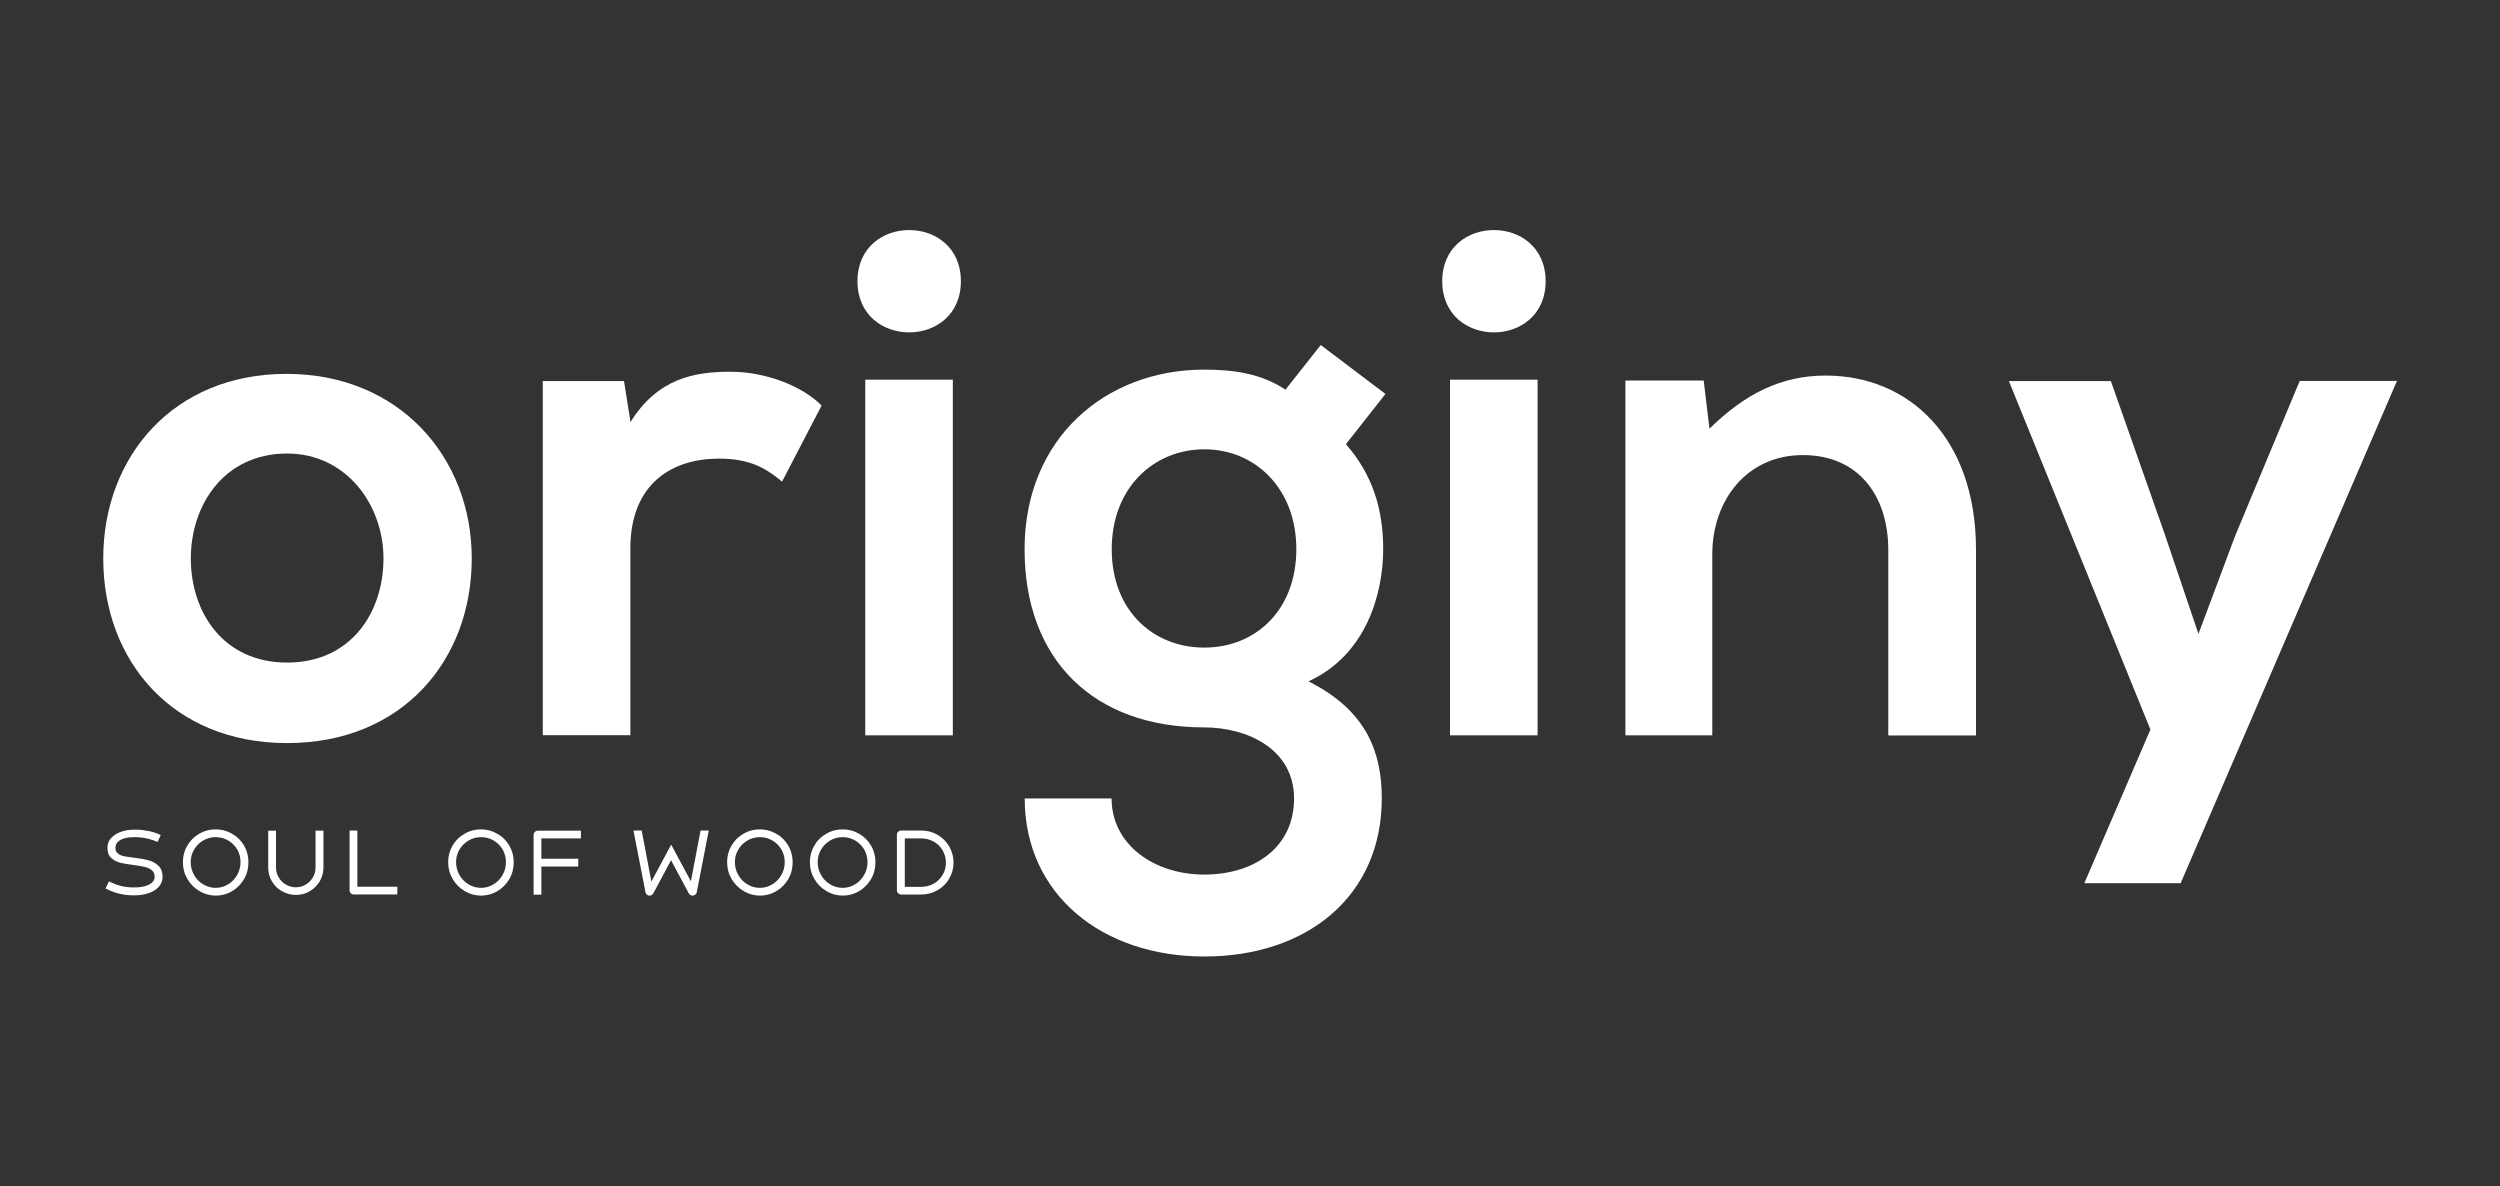
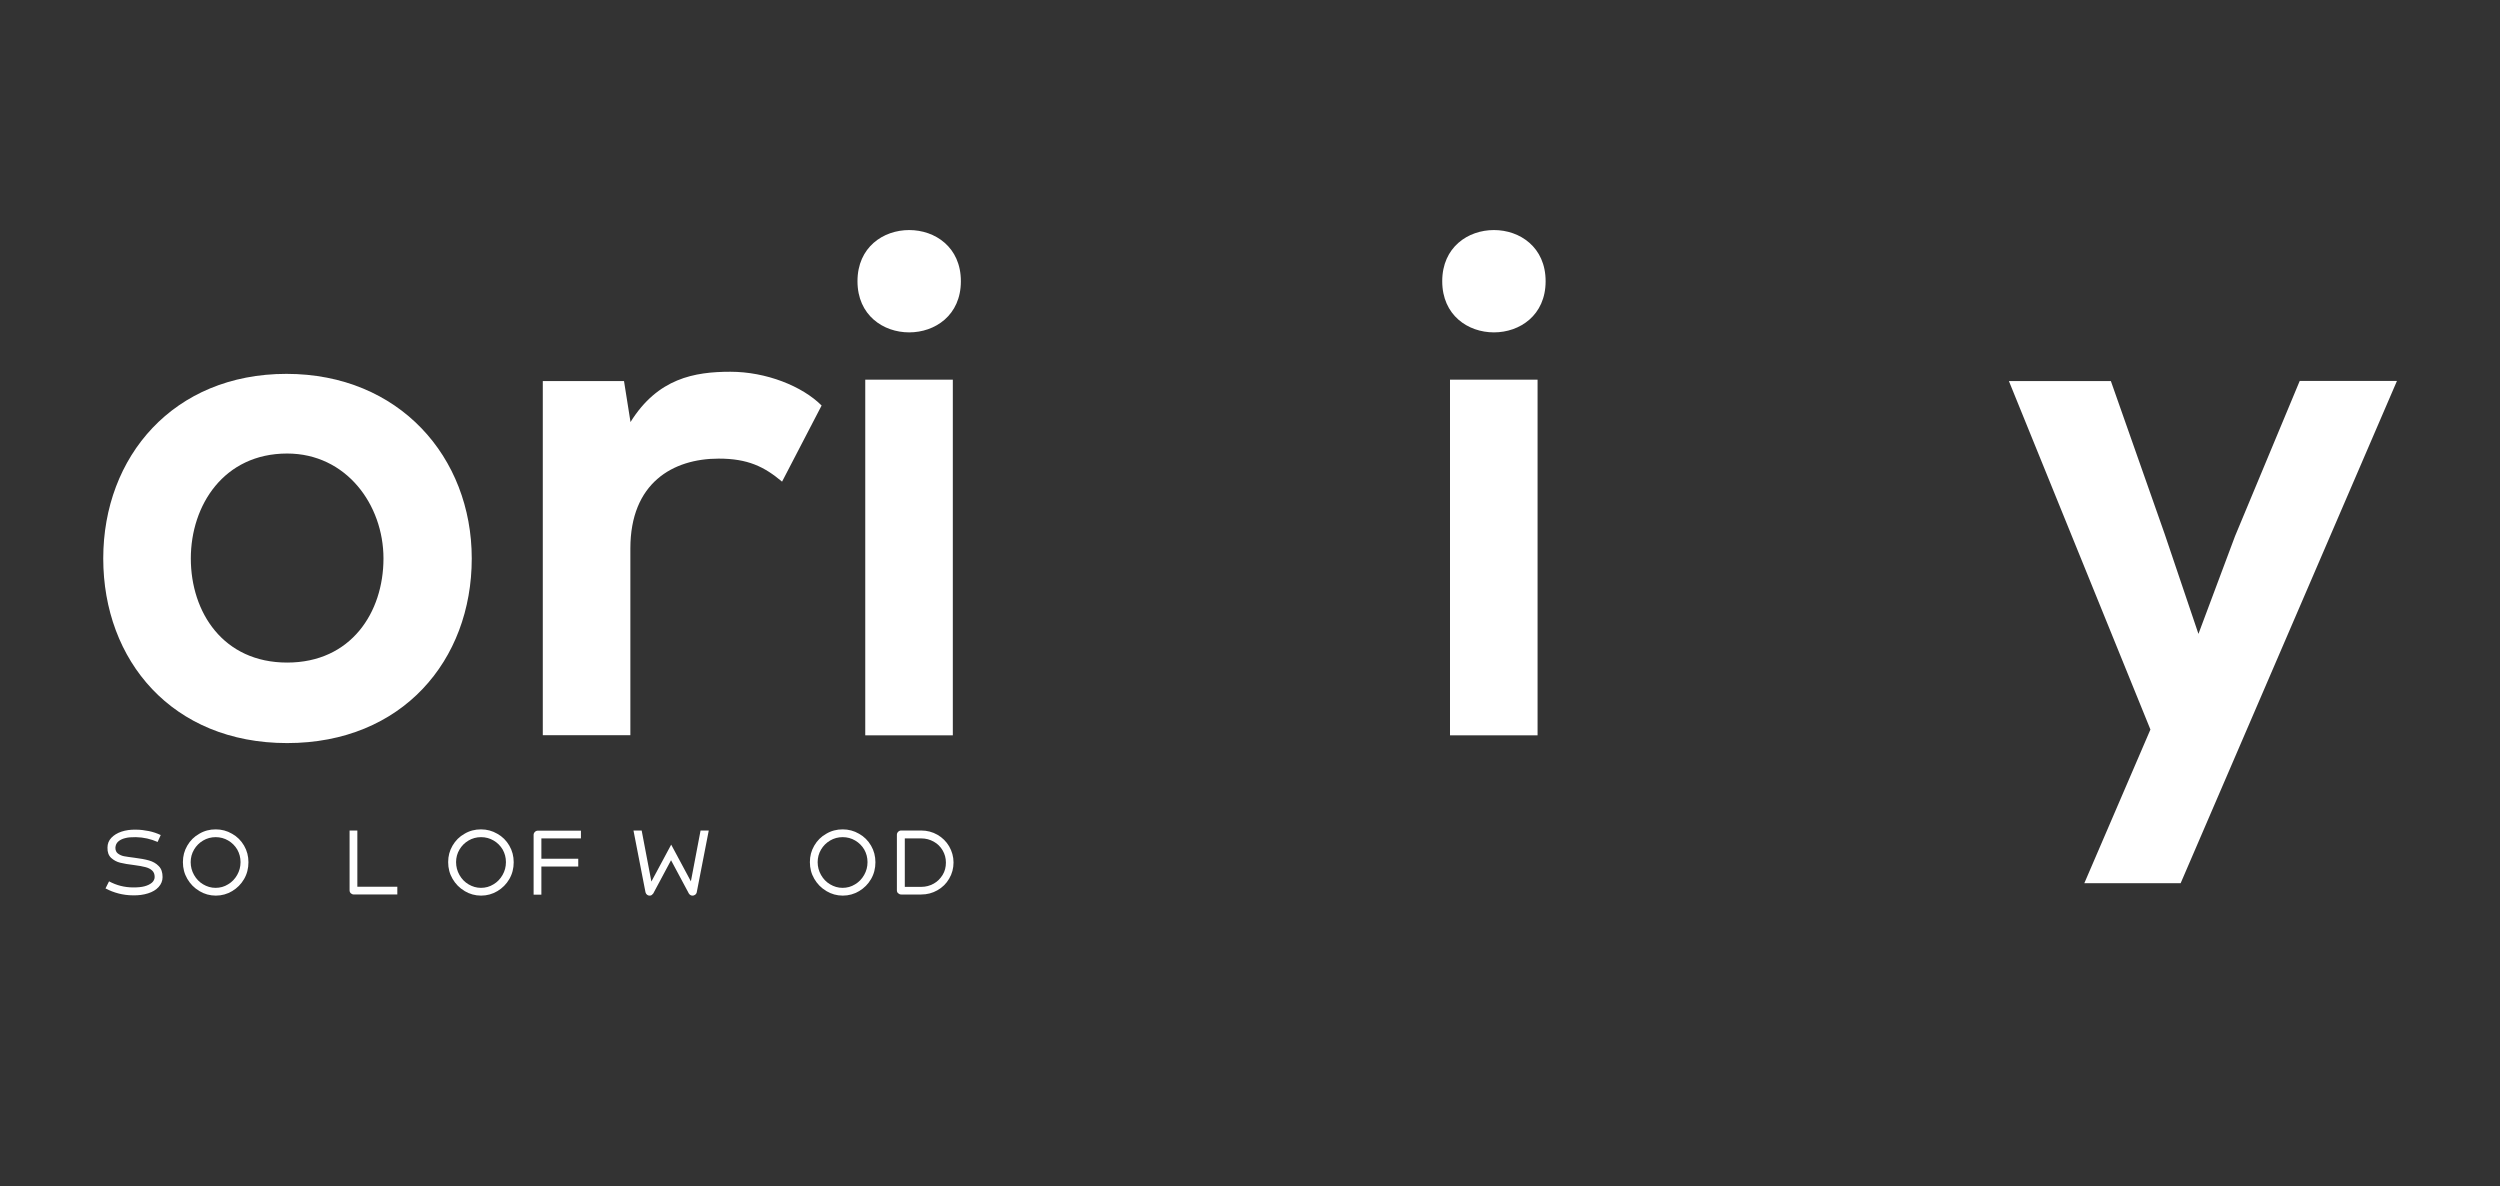
<svg xmlns="http://www.w3.org/2000/svg" id="Ebene_1" data-name="Ebene 1" version="1.1" viewBox="0 0 177 84">
  <rect x="0" y="0" width="177" height="84" fill="#333333" stroke="none" />
  <defs>
    <style> .cls-1 { fill: #fff; stroke-width: 0px; } </style>
  </defs>
  <g>
    <path class="cls-1" d="M33.4,39.54c0,7.22-4.93,13.07-13.07,13.07s-13.02-5.85-13.02-13.07,4.98-13.07,12.97-13.07,13.12,5.9,13.12,13.07ZM13.51,39.54c0,3.81,2.29,7.37,6.82,7.37s6.82-3.56,6.82-7.37-2.64-7.43-6.82-7.43c-4.48,0-6.82,3.66-6.82,7.43Z" />
    <path class="cls-1" d="M44.18,26.98l.46,2.9c1.93-3.1,4.53-3.56,7.07-3.56s5.09,1.02,6.46,2.39l-2.8,5.39c-1.27-1.07-2.44-1.63-4.48-1.63-3.26,0-6.26,1.73-6.26,6.36v13.22h-6.2v-25.07h5.75Z" />
    <path class="cls-1" d="M68.03,19.91c0,4.83-7.32,4.83-7.32,0s7.32-4.83,7.32,0ZM61.26,26.88v25.18h6.2v-25.18h-6.2Z" />
-     <path class="cls-1" d="M93.51,24.43l4.58,3.46-2.8,3.56c1.93,2.19,2.64,4.68,2.64,7.43,0,3.1-1.17,7.48-5.29,9.36,4.17,2.09,5.19,5.09,5.19,8.29,0,6.92-5.29,11.19-12.56,11.19s-12.72-4.42-12.72-11.19h6.15c0,3.26,3,5.39,6.56,5.39s6.36-1.93,6.36-5.39-3.26-5.03-6.36-5.03c-7.83,0-12.72-4.78-12.72-12.61s5.7-12.72,12.72-12.72c1.98,0,4.02.25,5.75,1.42l2.49-3.15ZM78.71,38.88c0,4.37,2.95,6.97,6.56,6.97s6.51-2.64,6.51-6.97-2.95-7.07-6.51-7.07-6.56,2.7-6.56,7.07Z" />
    <path class="cls-1" d="M109.43,19.91c0,4.83-7.32,4.83-7.32,0s7.32-4.83,7.32,0ZM102.66,26.88v25.18h6.2v-25.18h-6.2Z" />
-     <path class="cls-1" d="M133.69,52.05v-13.12c0-3.81-2.09-6.71-6.05-6.71s-6.41,3.2-6.41,7.02v12.82h-6.15v-25.12h5.54l.41,3.41c2.54-2.49,5.09-3.76,8.24-3.76,5.9,0,10.63,4.42,10.63,12.31v13.17h-6.2Z" />
    <path class="cls-1" d="M169.7,26.98l-15.31,35.55h-6.82l4.68-10.88-10.02-24.67h7.22l3.81,10.83,2.39,7.07,2.59-6.92,4.58-10.99h6.87Z" />
  </g>
  <g>
    <path class="cls-1" d="M8.4,63.26c-.32-.08-.63-.2-.93-.36l.25-.5c.27.14.54.25.82.32.28.07.58.11.89.11.31,0,.58-.02.8-.08.23-.06.4-.15.53-.26.12-.11.19-.25.19-.4,0-.2-.06-.35-.18-.46-.12-.11-.28-.19-.48-.24s-.45-.1-.77-.14c-.43-.05-.77-.11-1.01-.17-.25-.06-.46-.18-.64-.34-.18-.17-.27-.41-.26-.73,0-.27.09-.5.27-.69s.42-.34.72-.44c.3-.1.65-.15,1.03-.14.31,0,.61.04.91.1s.58.16.84.28l-.22.49c-.48-.21-.99-.33-1.54-.34-.3,0-.55.01-.76.07-.21.05-.38.14-.5.25-.12.11-.18.26-.19.43,0,.18.06.32.18.41.12.09.27.16.43.19.17.03.42.07.75.11.4.05.74.11,1.02.19.28.08.51.21.69.4.19.19.27.45.27.78,0,.27-.1.5-.28.7-.18.2-.43.35-.75.45s-.67.15-1.07.14c-.36,0-.69-.05-1.02-.13Z" />
    <path class="cls-1" d="M14.11,63.08c-.36-.21-.64-.5-.85-.86-.21-.36-.31-.75-.31-1.18s.1-.81.31-1.17.49-.64.85-.84c.35-.21.74-.31,1.16-.31s.8.1,1.16.31c.36.2.64.48.85.84.21.36.31.75.31,1.18s-.1.83-.31,1.19-.49.64-.84.85-.74.32-1.16.32-.81-.11-1.16-.32ZM16.15,62.61c.27-.16.48-.38.64-.66.16-.28.24-.58.24-.91s-.08-.62-.23-.89c-.16-.27-.37-.48-.64-.64s-.57-.24-.89-.24-.62.08-.89.24c-.27.16-.48.37-.64.64s-.24.57-.24.89.08.63.24.91c.16.28.37.5.64.66.27.16.56.25.88.25s.62-.08.89-.25Z" />
-     <path class="cls-1" d="M19.96,63.1c-.3-.17-.54-.41-.71-.71-.18-.3-.26-.62-.26-.97v-2.61h.55v2.61c0,.25.06.48.19.7.12.21.29.38.51.51.22.12.45.19.7.19s.49-.06.7-.19c.21-.12.38-.29.51-.51s.19-.45.19-.7v-2.61h.56v2.61c0,.35-.09.68-.26.97-.18.3-.41.53-.71.71s-.62.26-.98.26-.68-.09-.98-.26Z" />
    <path class="cls-1" d="M24.84,63.25c-.06-.06-.09-.13-.09-.22v-4.23h.55v4.13l-.15-.15h2.98v.55h-3.07c-.09,0-.16-.03-.22-.09Z" />
    <path class="cls-1" d="M32.89,63.08c-.36-.21-.64-.5-.85-.86-.21-.36-.31-.75-.31-1.18s.1-.81.31-1.17.49-.64.85-.84c.35-.21.74-.31,1.16-.31s.8.1,1.16.31c.36.2.64.48.85.84.21.36.31.75.31,1.18s-.1.83-.31,1.19-.49.64-.84.85-.74.32-1.16.32-.81-.11-1.16-.32ZM34.94,62.61c.27-.16.48-.38.64-.66.16-.28.24-.58.24-.91s-.08-.62-.23-.89c-.16-.27-.37-.48-.64-.64s-.57-.24-.89-.24-.62.08-.89.24c-.27.16-.48.37-.64.64s-.24.57-.24.89.08.63.24.91c.16.28.37.5.64.66.27.16.56.25.88.25s.62-.08.89-.25Z" />
    <path class="cls-1" d="M37.87,58.9c.06-.06.13-.09.22-.09h3.04v.55h-2.95l.15-.15v4.13h-.55v-4.23c0-.08.03-.15.09-.21ZM38.22,60.8h2.72v.55h-2.72v-.55Z" />
    <path class="cls-1" d="M45.81,63.34c-.06-.04-.09-.1-.11-.17l-.85-4.37h.58l.74,3.89-.19-.02,1.54-2.87,1.54,2.87-.2.02.74-3.89h.58l-.85,4.37c-.01.07-.05.12-.1.17-.06.04-.12.07-.2.07-.05,0-.1-.01-.15-.04-.04-.03-.08-.06-.11-.11l-1.38-2.58h.24l-1.38,2.58s-.07.08-.11.11c-.04.03-.09.04-.15.04-.07,0-.13-.02-.19-.07Z" />
-     <path class="cls-1" d="M52.64,63.08c-.36-.21-.64-.5-.85-.86-.21-.36-.31-.75-.31-1.18s.1-.81.31-1.17.49-.64.85-.84c.35-.21.74-.31,1.16-.31s.8.1,1.16.31c.36.2.64.48.85.84.21.36.31.75.31,1.18s-.1.83-.31,1.19-.49.64-.84.85-.74.32-1.16.32-.81-.11-1.16-.32ZM54.68,62.61c.27-.16.48-.38.64-.66.16-.28.24-.58.24-.91s-.08-.62-.23-.89c-.16-.27-.37-.48-.64-.64s-.57-.24-.89-.24-.62.08-.89.24c-.27.16-.48.37-.64.64s-.24.57-.24.89.08.63.24.91c.16.28.37.5.64.66.27.16.56.25.88.25s.62-.08.89-.25Z" />
    <path class="cls-1" d="M58.5,63.08c-.36-.21-.64-.5-.85-.86-.21-.36-.31-.75-.31-1.18s.1-.81.31-1.17.49-.64.85-.84c.35-.21.74-.31,1.16-.31s.8.1,1.16.31c.36.2.64.48.85.84.21.36.31.75.31,1.18s-.1.83-.31,1.19-.49.64-.84.85-.74.32-1.16.32-.81-.11-1.16-.32ZM60.54,62.61c.27-.16.48-.38.64-.66.16-.28.24-.58.24-.91s-.08-.62-.23-.89c-.16-.27-.37-.48-.64-.64s-.57-.24-.89-.24-.62.08-.89.24c-.27.16-.48.37-.64.64s-.24.57-.24.89.08.63.24.91c.16.28.37.5.64.66.27.16.56.25.88.25s.62-.08.89-.25Z" />
    <path class="cls-1" d="M63.59,63.25c-.06-.06-.09-.13-.09-.21v-3.94c0-.08.03-.15.09-.21.06-.06.13-.09.21-.09h1.42c.42,0,.8.1,1.15.3.35.2.63.48.83.82.2.35.31.73.31,1.14s-.1.8-.31,1.15c-.2.35-.48.62-.83.82-.35.2-.73.3-1.15.3h-1.41c-.09,0-.16-.03-.21-.09ZM63.91,62.79h1.32c.32,0,.61-.08.88-.23.27-.15.47-.36.63-.62s.23-.55.23-.87-.08-.6-.23-.86-.36-.47-.63-.62c-.27-.15-.56-.23-.88-.23h-1.32l.15-.15v3.74l-.15-.15Z" />
  </g>
</svg>